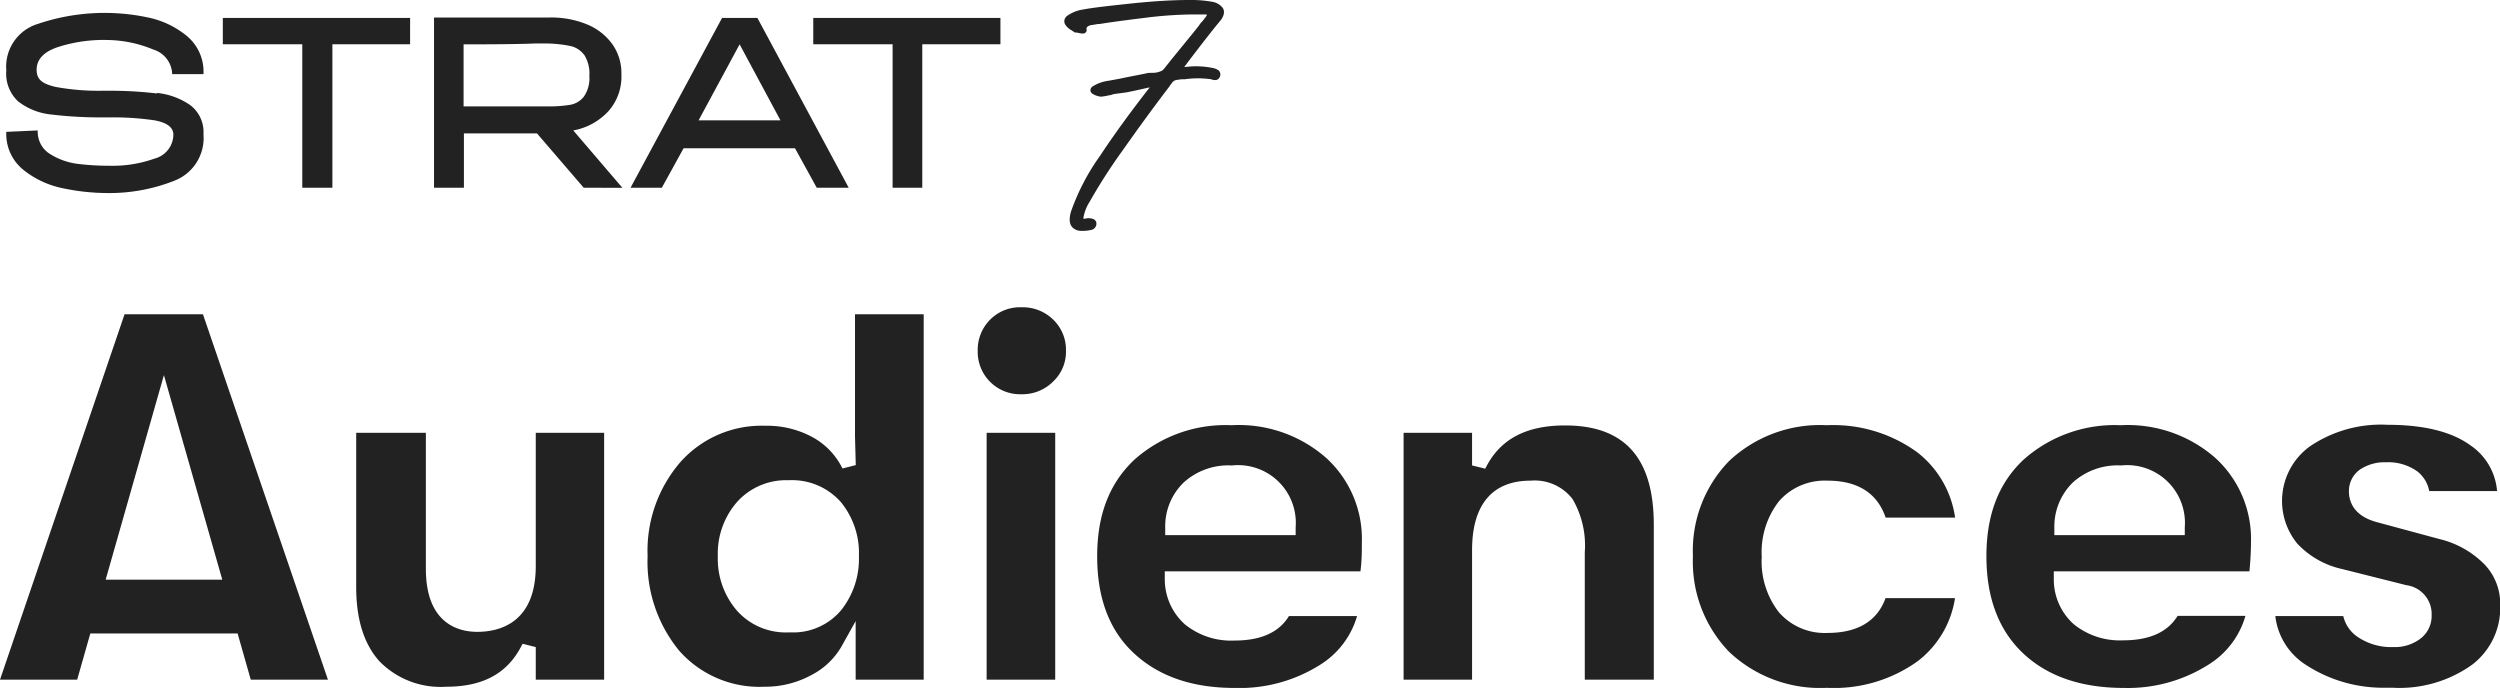
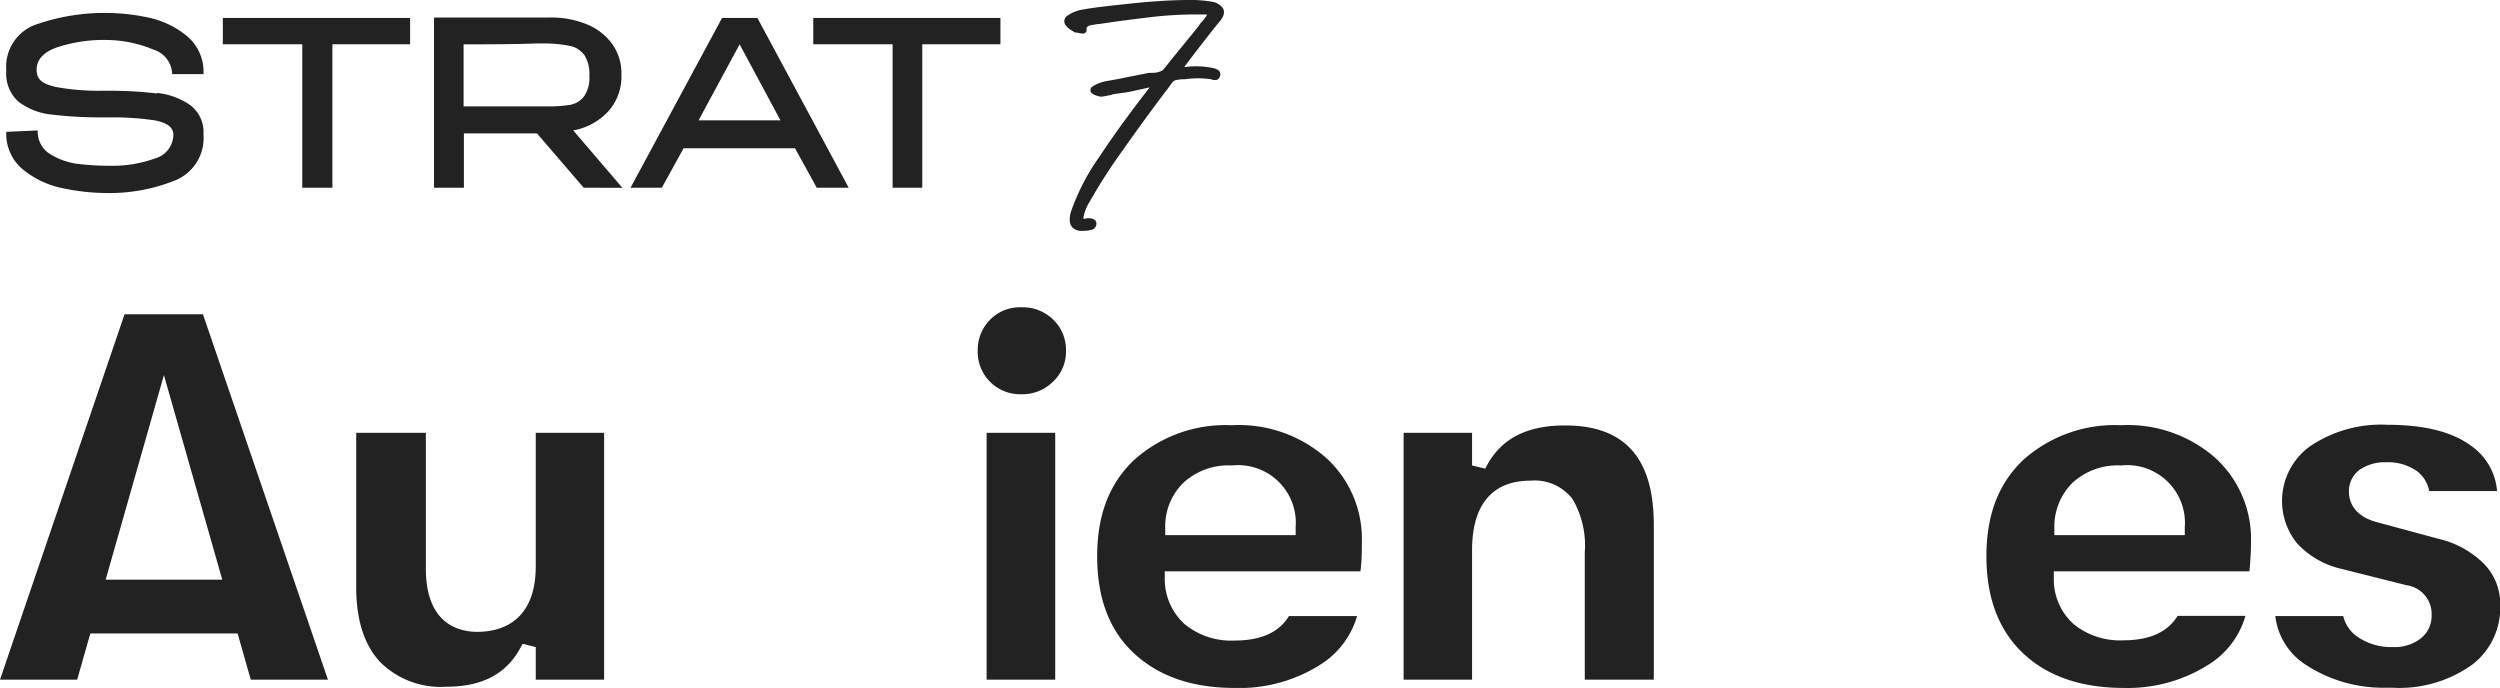
<svg xmlns="http://www.w3.org/2000/svg" viewBox="0 0 230 63.29">
  <defs>
    <style>.cls-1{fill:#222;}</style>
  </defs>
  <g id="Layer_2" data-name="Layer 2">
    <g id="Layer_1-2" data-name="Layer 1">
      <path class="cls-1" d="M23.49,62.53l-1.21-4.25H8.73L7.52,62.53H.42L11.88,28.91h7.21l11.5,33.62Zm-13.35-9.2H20.87L15.5,34.51Z" transform="translate(-0.42)" />
      <path class="cls-1" d="M41.46,63.18a7.87,7.87,0,0,1-6.13-2.34C33.91,59.26,33.19,57,33.19,54V39.82H39.6V52.33c0,5.05,3,5.8,4.73,5.8,2,0,5.38-.79,5.38-6.05V39.82H56V62.53H49.71v-3l-1.21-.3-.11.2C47.07,62,44.8,63.18,41.46,63.18Z" transform="translate(-0.42)" />
-       <path class="cls-1" d="M70.74,63.18a9.85,9.85,0,0,1-7.83-3.31A12.88,12.88,0,0,1,60,51.17a12.48,12.48,0,0,1,3-8.64,10,10,0,0,1,7.83-3.36,8.78,8.78,0,0,1,4.25,1,6.59,6.59,0,0,1,2.74,2.72l.11.21,1.22-.31-.07-2.65V28.91H85.4V62.53H79.14V57.14l-1.31,2.35A6.78,6.78,0,0,1,75,62.14,8.87,8.87,0,0,1,70.74,63.18Zm2.21-19a6.07,6.07,0,0,0-4.72,2,7.21,7.21,0,0,0-1.77,5,7.3,7.3,0,0,0,1.76,5,6,6,0,0,0,4.73,2h.7v0a5.77,5.77,0,0,0,4.12-2,7.57,7.57,0,0,0,1.67-5,7.4,7.4,0,0,0-1.67-5A6,6,0,0,0,73,44.18Z" transform="translate(-0.42)" />
      <path class="cls-1" d="M91.19,62.53V39.82H97.5V62.53Zm3.18-26.26a3.9,3.9,0,0,1-4-4,3.93,3.93,0,0,1,1.14-2.86,3.86,3.86,0,0,1,2.9-1.14,4,4,0,0,1,2.93,1.16,3.85,3.85,0,0,1,1.15,2.84,3.75,3.75,0,0,1-1.15,2.8A4,4,0,0,1,94.37,36.27Z" transform="translate(-0.42)" />
      <path class="cls-1" d="M114,63.29c-3.92,0-7-1.08-9.28-3.21s-3.36-5.12-3.36-8.9,1.1-6.66,3.36-8.83a12.59,12.59,0,0,1,9-3.23,12.17,12.17,0,0,1,8.7,3,10.08,10.08,0,0,1,3.29,7.79c0,.79,0,1.68-.13,2.65h-18l0,.73a5.56,5.56,0,0,0,1.85,4.15A6.74,6.74,0,0,0,114,58.93c2.42,0,4.09-.75,5-2.25h6.27a7.85,7.85,0,0,1-3.43,4.5A13.85,13.85,0,0,1,114,63.29Zm-.3-20.47a6.1,6.1,0,0,0-4.38,1.57,5.6,5.6,0,0,0-1.7,4.12l0,.72h12v-.72a5.31,5.31,0,0,0-5.84-5.69Z" transform="translate(-0.42)" />
      <path class="cls-1" d="M146.22,62.53V50.82a8.51,8.51,0,0,0-1.12-4.9,4.39,4.39,0,0,0-3.86-1.7c-3.53,0-5.39,2.21-5.39,6.4V62.53h-6.3V39.82h6.3v3l1.21.3.11-.21c1.33-2.54,3.69-3.77,7.24-3.77,5.49,0,8.16,3,8.16,9.15V62.53Z" transform="translate(-0.42)" />
-       <path class="cls-1" d="M168.49,63.28a12.18,12.18,0,0,1-9-3.32,11.94,11.94,0,0,1-3.32-8.79,11.83,11.83,0,0,1,3.32-8.75,12.21,12.21,0,0,1,9-3.3,13.14,13.14,0,0,1,8.33,2.5,9.24,9.24,0,0,1,3.47,6H173.9c-.77-2.26-2.57-3.4-5.36-3.4a5.59,5.59,0,0,0-4.46,1.9,7.63,7.63,0,0,0-1.58,5.1,7.62,7.62,0,0,0,1.58,5.11,5.59,5.59,0,0,0,4.46,1.9c2.78,0,4.58-1.08,5.35-3.2h6.39a9,9,0,0,1-3.46,5.82A13.19,13.19,0,0,1,168.49,63.28Z" transform="translate(-0.42)" />
      <path class="cls-1" d="M195.81,63.29c-3.93,0-7.05-1.08-9.29-3.21s-3.35-5.12-3.35-8.9,1.09-6.66,3.35-8.83a12.6,12.6,0,0,1,9-3.23,12.21,12.21,0,0,1,8.7,3,10.08,10.08,0,0,1,3.29,7.79c0,.79-.05,1.68-.14,2.65h-18l0,.73a5.51,5.51,0,0,0,1.85,4.15,6.74,6.74,0,0,0,4.54,1.47c2.41,0,4.08-.75,5-2.25H207a7.79,7.79,0,0,1-3.42,4.5A13.85,13.85,0,0,1,195.81,63.29Zm-.3-20.47a6.13,6.13,0,0,0-4.39,1.57,5.66,5.66,0,0,0-1.7,4.12l0,.72h12l0-.72a5.31,5.31,0,0,0-5.83-5.69Z" transform="translate(-0.42)" />
      <path class="cls-1" d="M219.9,63.27a13,13,0,0,1-7.35-2.11,6.16,6.16,0,0,1-2.8-4.48H216a3.19,3.19,0,0,0,1.33,1.92,5.51,5.51,0,0,0,3.28.93,3.9,3.9,0,0,0,2.46-.75,2.63,2.63,0,0,0,1.06-2.2,2.67,2.67,0,0,0-2.31-2.74l-5.93-1.49A8,8,0,0,1,211.76,50a6.2,6.2,0,0,1,1.15-8.92,11.64,11.64,0,0,1,7.14-2c3.32,0,5.89.62,7.62,1.87a5.62,5.62,0,0,1,2.48,4.23h-6.24a3,3,0,0,0-1.08-1.8,4.59,4.59,0,0,0-2.88-.85,4.06,4.06,0,0,0-2.43.68,2.43,2.43,0,0,0-1,2c0,.8.33,2.23,2.58,2.83l5.74,1.55A8.66,8.66,0,0,1,229,51.93a5.24,5.24,0,0,1,1.44,3.74,6.59,6.59,0,0,1-2.58,5.48,11.5,11.5,0,0,1-7.35,2.12Z" transform="translate(-0.42)" />
      <path class="cls-1" d="M14.87,8.55a6.53,6.53,0,0,1,3.05,1.12,3.11,3.11,0,0,1,1.22,2.68,4.21,4.21,0,0,1-2.74,4.3,16.25,16.25,0,0,1-6.17,1.11,19.85,19.85,0,0,1-3.92-.42,8.46,8.46,0,0,1-3.67-1.66A4.23,4.23,0,0,1,1,12.13L3.89,12a2.48,2.48,0,0,0,.28,1.26,2.34,2.34,0,0,0,.89.93,6.23,6.23,0,0,0,2.54.89,24.15,24.15,0,0,0,2.94.17,11.45,11.45,0,0,0,4.1-.66,2.3,2.3,0,0,0,1.73-2.19v0q0-1-1.68-1.32a25.66,25.66,0,0,0-4.11-.28H10a38.38,38.38,0,0,1-4.91-.27,5.92,5.92,0,0,1-3-1.2A3.48,3.48,0,0,1,1,6.48,4.11,4.11,0,0,1,3.9,2.2,19.16,19.16,0,0,1,14,1.6a8.23,8.23,0,0,1,3.56,1.67,4.26,4.26,0,0,1,1.58,3.55H16.26a2.44,2.44,0,0,0-1.73-2.26,11.34,11.34,0,0,0-4.22-.88,13.65,13.65,0,0,0-4.62.67c-1.27.44-1.9,1.13-1.9,2.07S4.37,7.72,5.55,8a22,22,0,0,0,4.21.35h.57a36.26,36.26,0,0,1,4.54.25Z" transform="translate(-0.42)" />
      <path class="cls-1" d="M38.15,1.65V4.07H31v13.2H28.23V4.07H20.92V1.65Z" transform="translate(-0.42)" />
      <path class="cls-1" d="M54.12,5a2.11,2.11,0,0,0-1.29-.78A11.57,11.57,0,0,0,50.71,4c-.41,0-.76,0-1.05,0-1.4.06-3.59.08-6.59.08V9.79h7.64a12.52,12.52,0,0,0,2.12-.14,2.05,2.05,0,0,0,1.29-.74A2.93,2.93,0,0,0,54.64,7a3.23,3.23,0,0,0-.5-2Zm0,12.27-4.3-5H43.1v5H40.35V1.61H51a8.62,8.62,0,0,1,3.44.64,5.39,5.39,0,0,1,2.32,1.82,4.61,4.61,0,0,1,.83,2.74v.08a4.77,4.77,0,0,1-1.17,3.31A5.78,5.78,0,0,1,53.16,12l4.52,5.28Z" transform="translate(-0.42)" />
      <path class="cls-1" d="M68.47,4.07l-3.78,7h7.53l-3.76-7Zm10,13.2H75.56l-2-3.63H63.31l-2,3.63H58.43L66.85,1.65H70.1l8.4,15.62Z" transform="translate(-0.42)" />
      <path class="cls-1" d="M92.46,1.65V4.07H85.27v13.2H82.54V4.07h-7.3V1.65Z" transform="translate(-0.42)" />
      <path class="cls-1" d="M102.53,8.75a6.36,6.36,0,0,1-.76.14h-.08l-.07,0-.22-.06a1.44,1.44,0,0,1-.52-.24.38.38,0,0,1-.14-.3.41.41,0,0,1,.19-.33,3.54,3.54,0,0,1,1.23-.49h0c.53-.09,1.17-.2,1.9-.36h0l1.58-.31.47-.1h0a.85.85,0,0,0,.23,0h.07l.16,0h0a2.06,2.06,0,0,0,.72-.18c.13-.07.23-.2.49-.53l.1-.12h0l.24-.31h0l2.13-2.61h0c.26-.32.41-.52.46-.57A1.64,1.64,0,0,1,111,2a5.16,5.16,0,0,0,.44-.58.44.44,0,0,0,0-.09h0l-.29,0c-.26,0-.62,0-1.11,0a37.29,37.29,0,0,0-4.36.32h0c-1.63.2-3,.38-4.11.56l-.14,0-.53.09a.77.77,0,0,0-.46.18.24.24,0,0,0-.06.19.56.56,0,0,1,0,.21.39.39,0,0,1-.21.19.74.74,0,0,1-.3,0,2.8,2.8,0,0,1-.4-.08h-.07l-.09,0L99,2.79a1.66,1.66,0,0,1-.56-.5.6.6,0,0,1-.1-.4.64.64,0,0,1,.23-.41,3.37,3.37,0,0,1,1.52-.61h0c.84-.16,2.25-.32,4.22-.53S108.14,0,109.86,0a10.94,10.94,0,0,1,2.06.16h0a1.51,1.51,0,0,1,1,.58c.21.34.1.75-.24,1.18h0c-.42.49-1.42,1.75-3,3.83a4.4,4.4,0,0,1-.31.4l0,0h0l.23,0a7.51,7.51,0,0,1,2.46.12h0a1.26,1.26,0,0,1,.46.2.44.44,0,0,1,.15.23.51.51,0,0,1,0,.3.58.58,0,0,1-.15.25.38.38,0,0,1-.23.11.87.87,0,0,1-.45-.07,8.84,8.84,0,0,0-2.41,0l-.14,0h-.14l-.46.06a.9.9,0,0,0-.23.07c-.11.06-.2.17-.42.48h0l-.09.13,0,0-.1.13h0c-1.44,1.89-2.84,3.82-4.17,5.71h0a50.66,50.66,0,0,0-3,4.67A4,4,0,0,0,100.1,20a.39.39,0,0,0,0,.12.38.38,0,0,0,.14,0,1.26,1.26,0,0,1,.66,0,.5.5,0,0,1,.37.3.59.59,0,0,1-.4.72h0a3.65,3.65,0,0,1-1,.1,1.15,1.15,0,0,1-.71-.25c-.38-.31-.4-.86-.21-1.52a20.33,20.33,0,0,1,2.65-5.1c1.38-2.09,2.89-4.14,4.46-6.16h0l.13-.15h-.11l-.62.14-.77.17h0l-.65.13L103,8.64h0a1.55,1.55,0,0,0-.42.12h0Z" transform="translate(-0.42)" />
    </g>
  </g>
</svg>